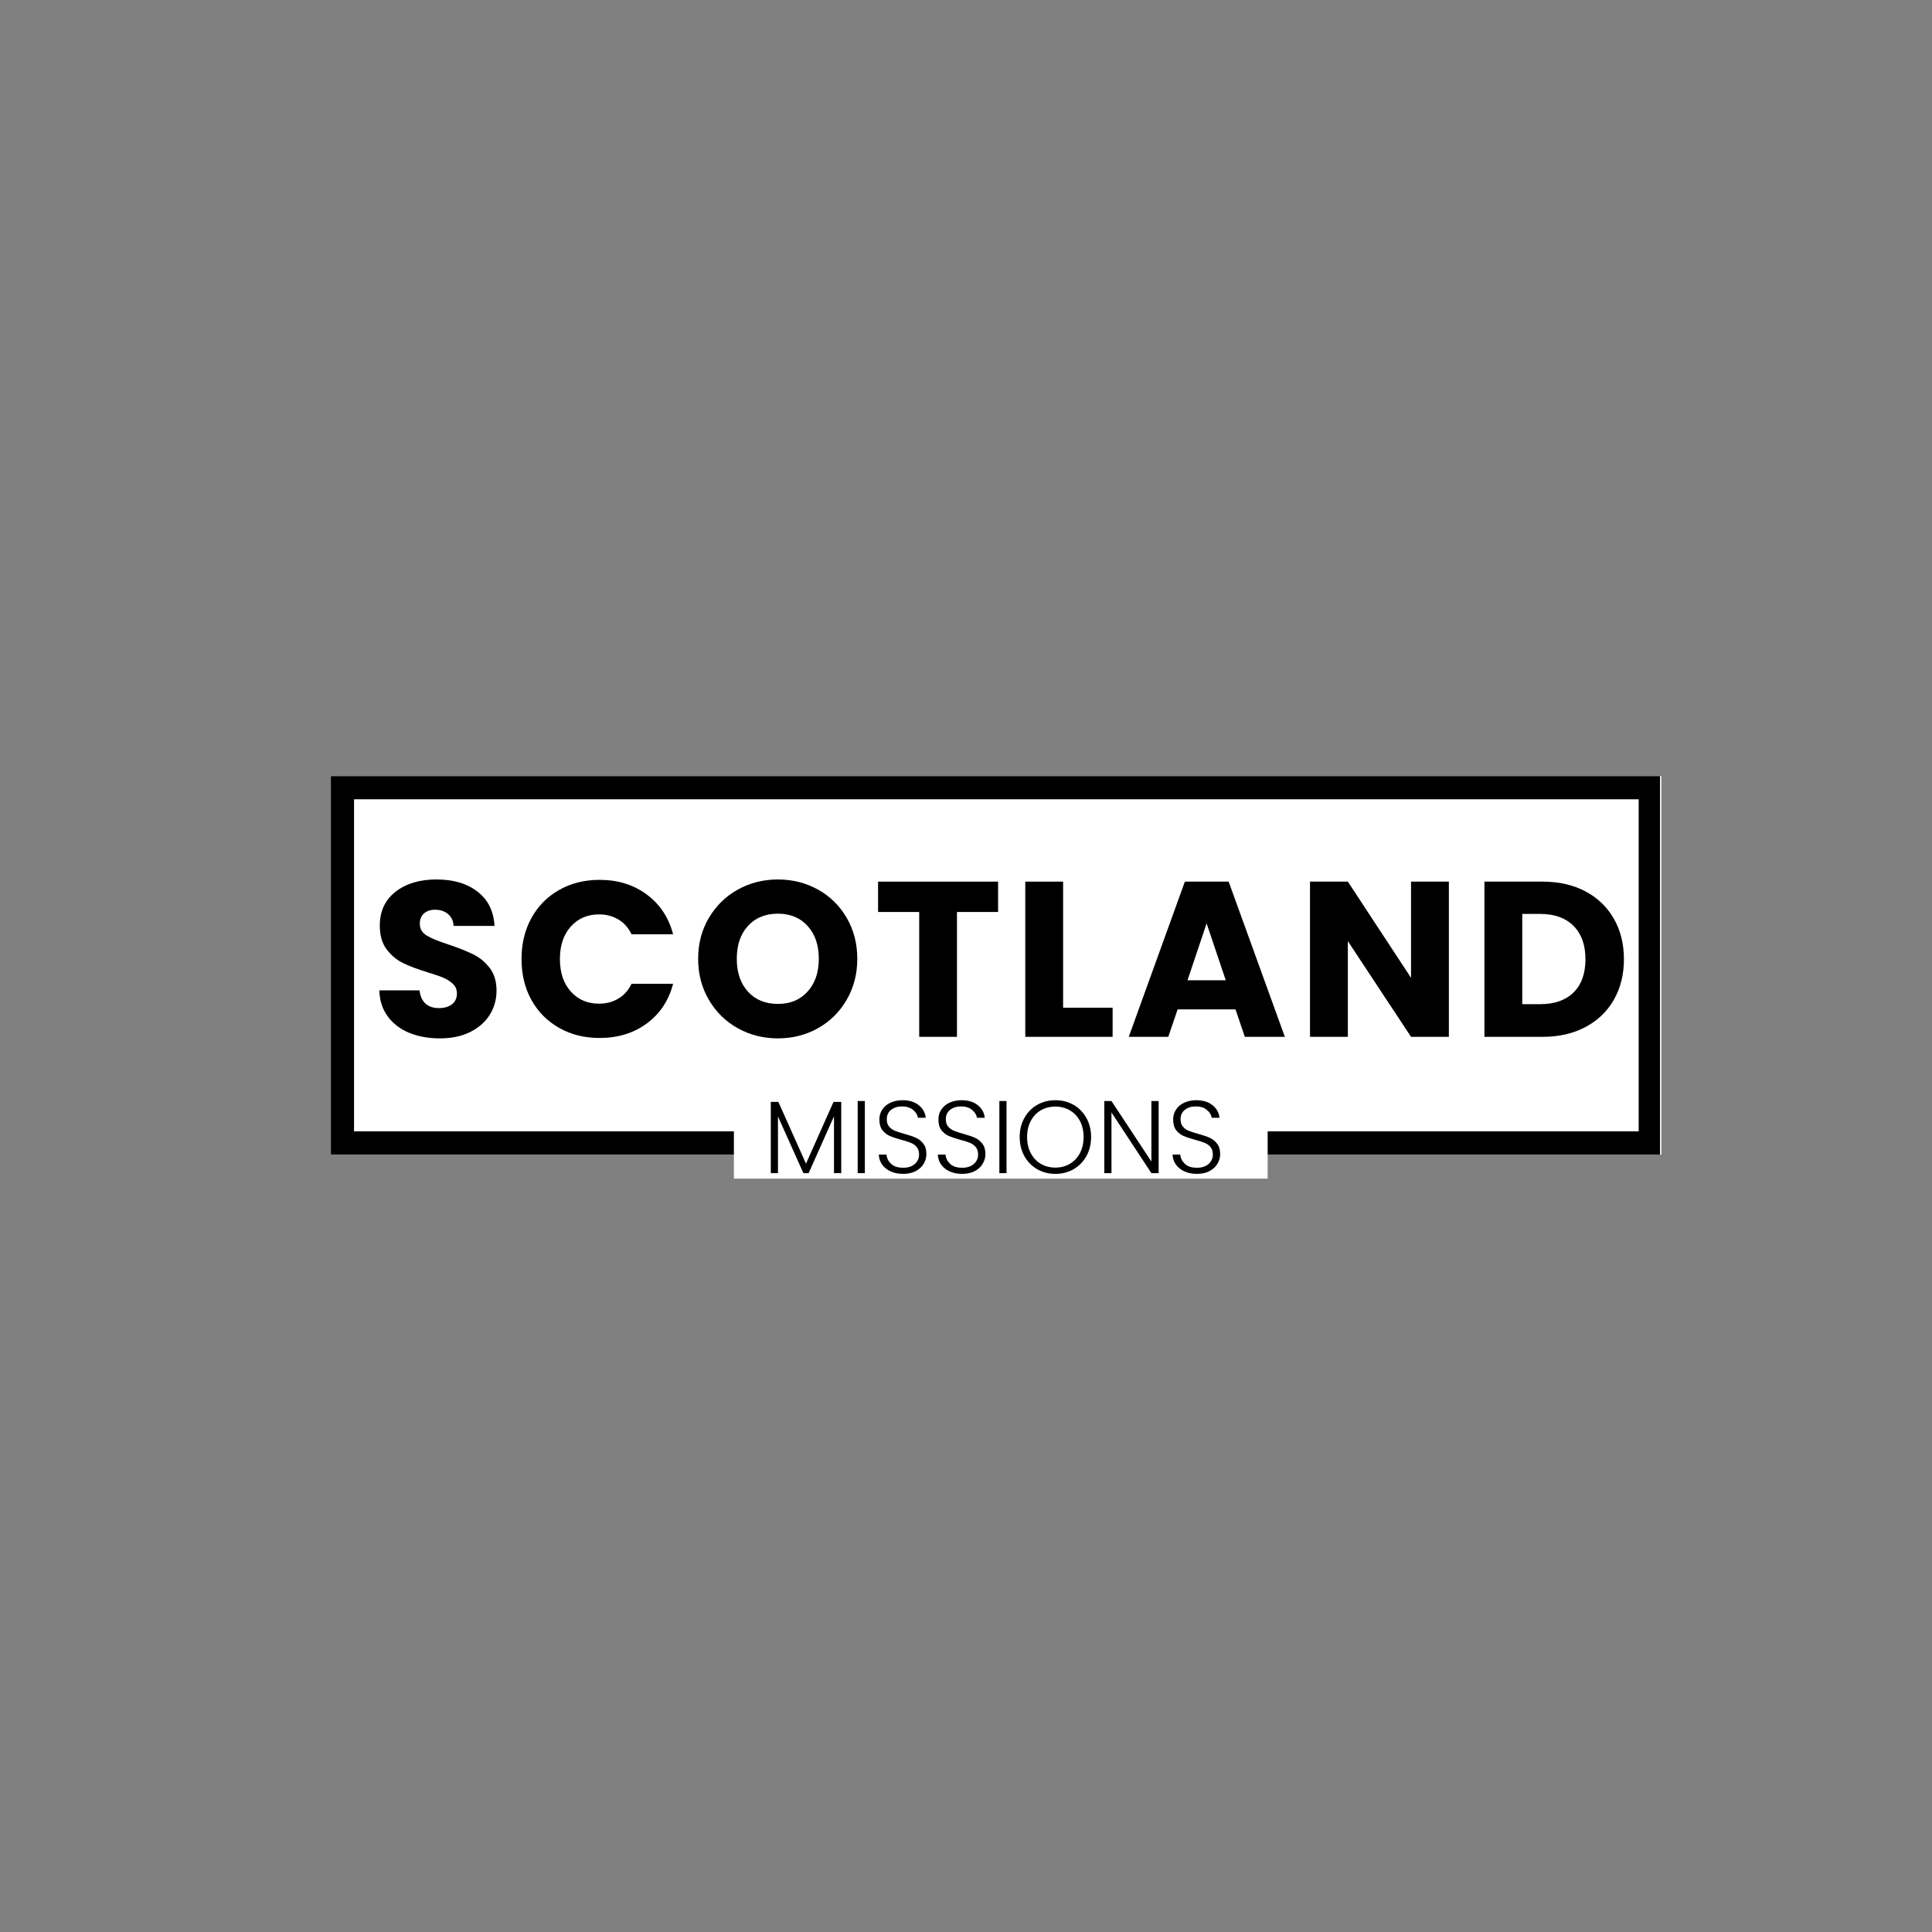
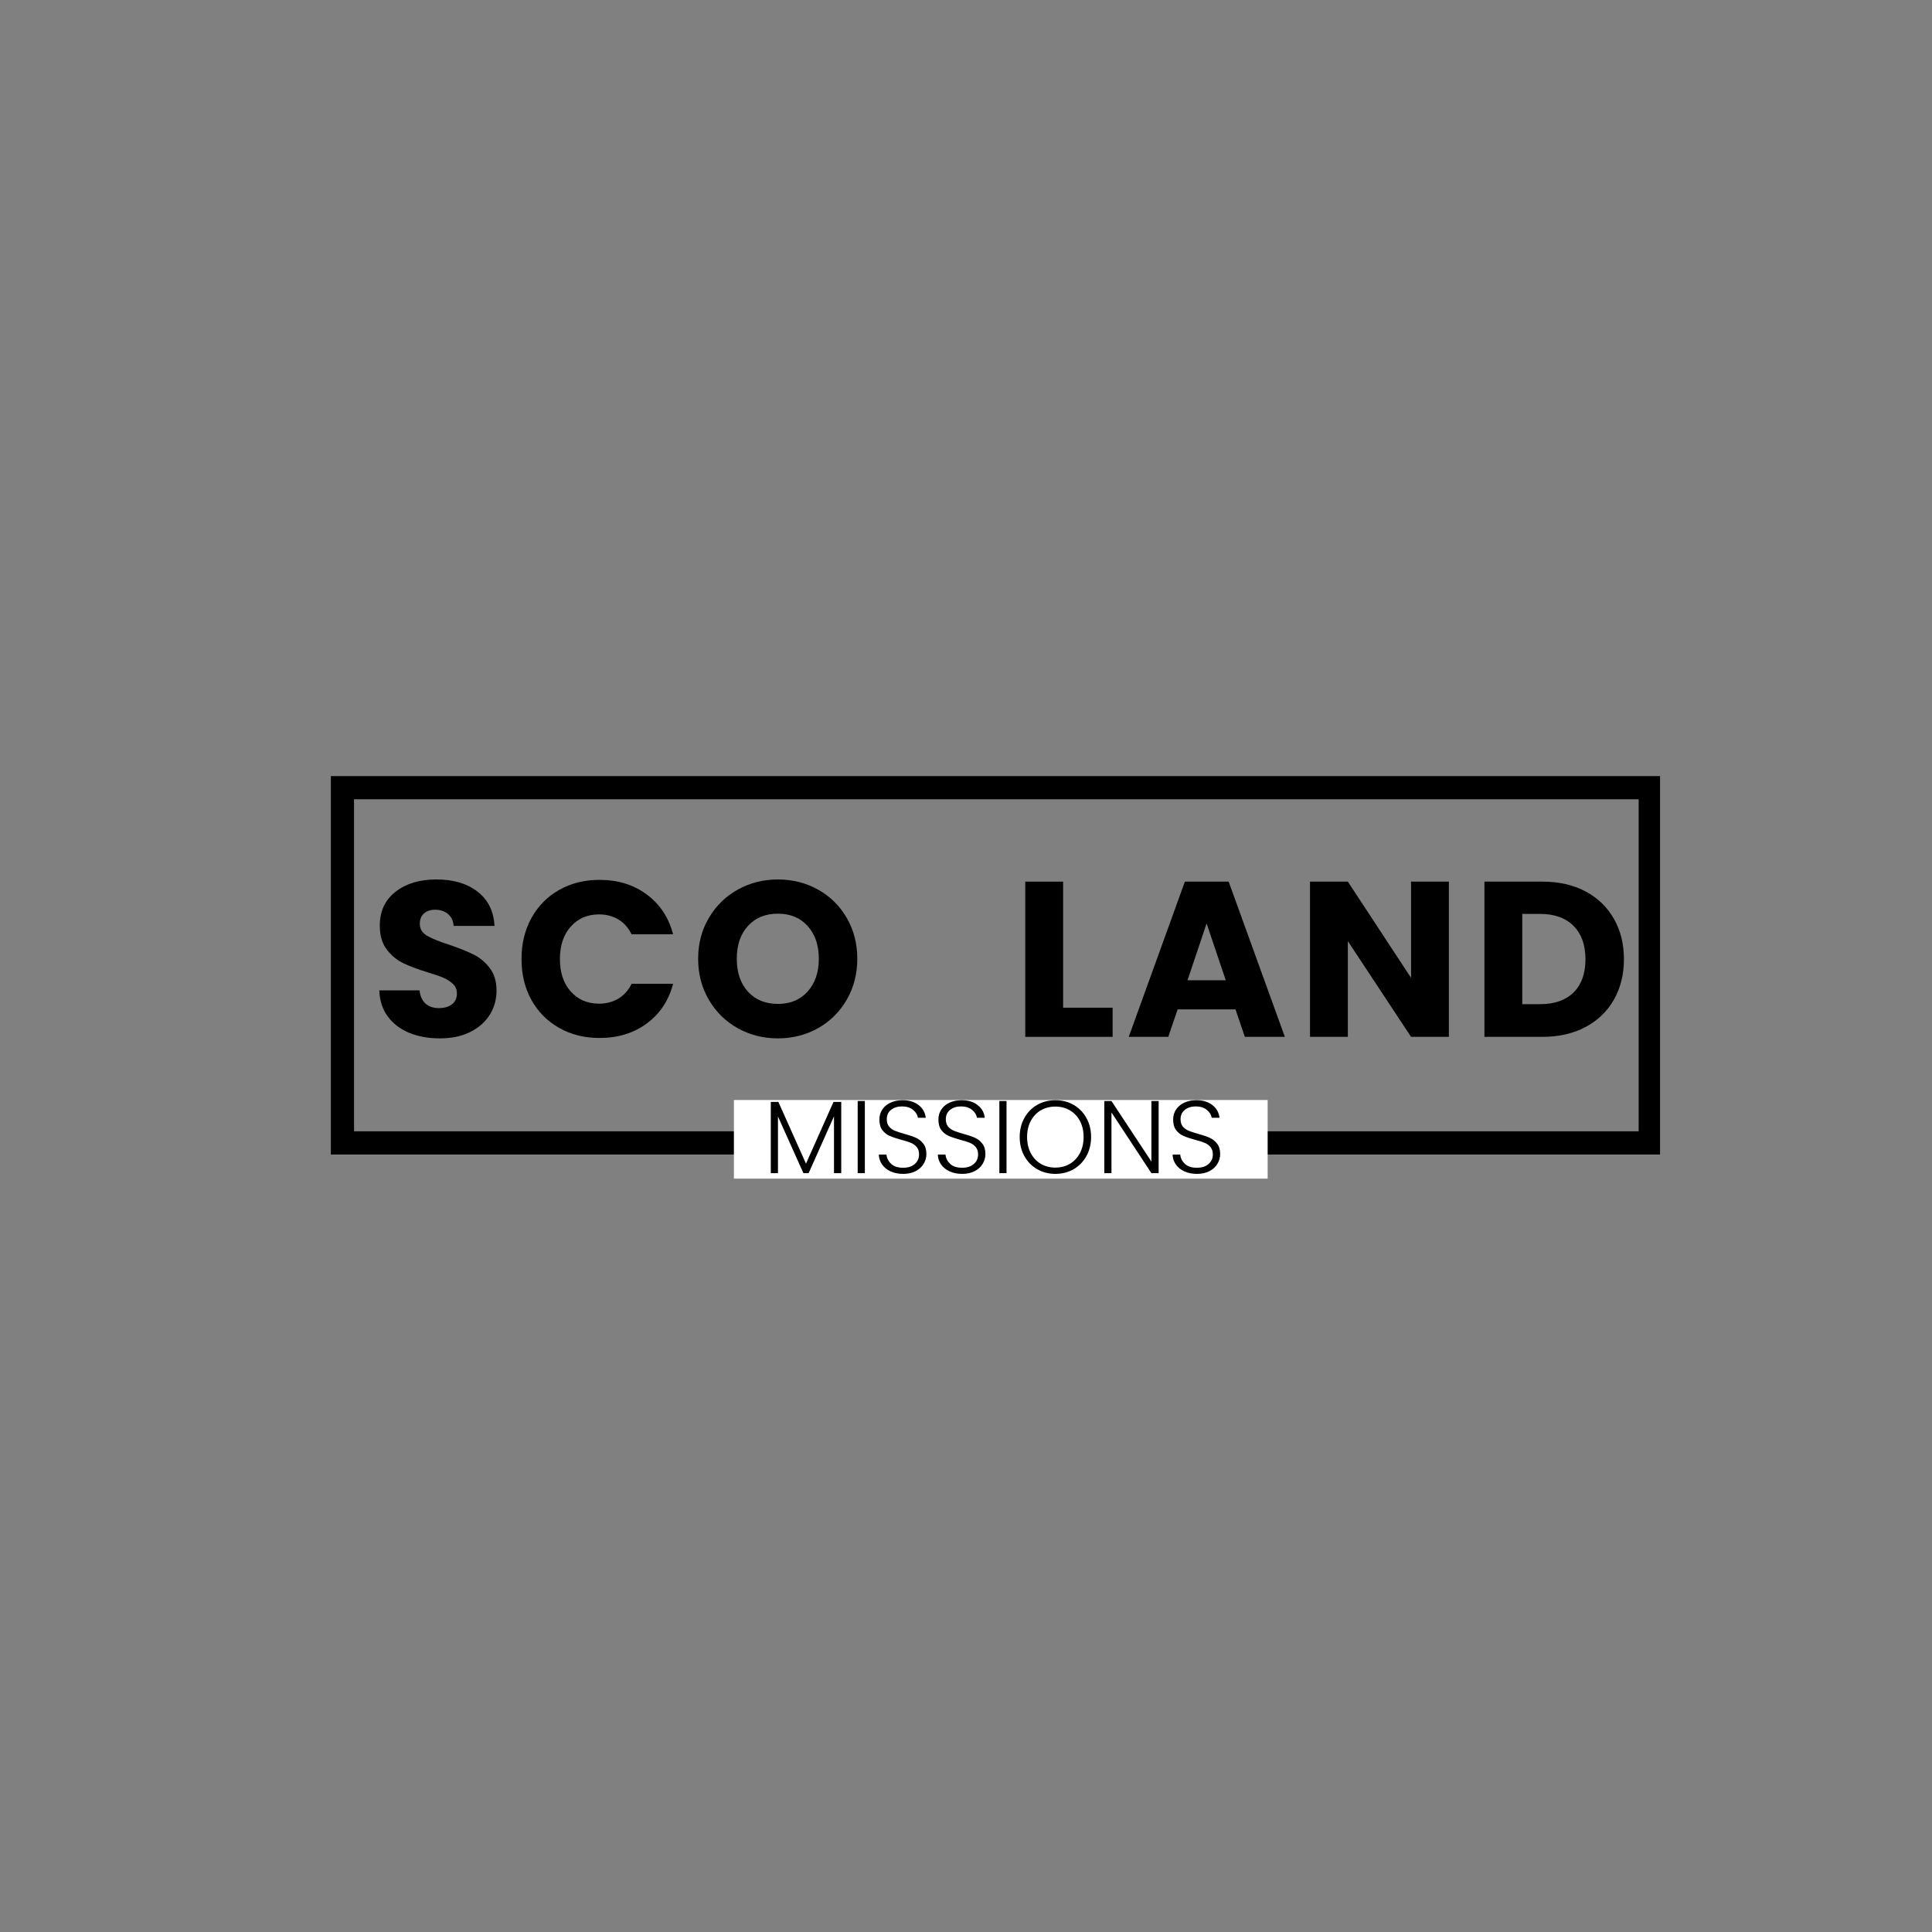
<svg xmlns="http://www.w3.org/2000/svg" width="500" viewBox="0 0 375 375" height="500" preserveAspectRatio="xMidYMid meet">
  <rect x="0" y="0" width="375" height="375" fill="#808080" stroke="none" />
  <defs>
    <g />
    <clipPath id="f4436df156">
-       <path d="M 64.211 150.641 L 322.582 150.641 L 322.582 224.102 L 64.211 224.102 Z M 64.211 150.641 " clip-rule="nonzero" />
-     </clipPath>
+       </clipPath>
    <clipPath id="5782bb4bc9">
      <path d="M 64.219 150.641 L 322.211 150.641 L 322.211 224.094 L 64.219 224.094 Z M 64.219 150.641 " clip-rule="nonzero" />
    </clipPath>
    <clipPath id="5762ff2467">
-       <path d="M 142.449 213.508 L 246.051 213.508 L 246.051 228.773 L 142.449 228.773 Z M 142.449 213.508 " clip-rule="nonzero" />
+       <path d="M 142.449 213.508 L 246.051 213.508 L 246.051 228.773 L 142.449 228.773 Z " clip-rule="nonzero" />
    </clipPath>
  </defs>
  <g clip-path="url(#f4436df156)">
    <path fill="#ffffff" d="M 64.211 150.641 L 322.473 150.641 L 322.473 224.102 L 64.211 224.102 Z M 64.211 150.641 " fill-opacity="1" fill-rule="nonzero" />
  </g>
  <g clip-path="url(#5782bb4bc9)">
    <path stroke-linecap="butt" transform="matrix(0.75, 0, 0, 0.75, 64.221, 150.64)" fill="none" stroke-linejoin="miter" d="M -0.003 0 L 344.456 0 L 344.456 97.938 L -0.003 97.938 Z M -0.003 0 " stroke="#000000" stroke-width="12" stroke-opacity="1" stroke-miterlimit="4" />
  </g>
  <g clip-path="url(#5762ff2467)">
    <path fill="#ffffff" d="M 142.449 213.508 L 246.066 213.508 L 246.066 228.773 L 142.449 228.773 Z M 142.449 213.508 " fill-opacity="1" fill-rule="nonzero" />
  </g>
  <g fill="#000000" fill-opacity="1">
    <g transform="translate(71.828, 201.25)">
      <g>
        <path d="M 13.562 0.297 C 11.352 0.297 9.375 -0.055 7.625 -0.766 C 5.883 -1.484 4.492 -2.539 3.453 -3.938 C 2.41 -5.344 1.859 -7.035 1.797 -9.016 L 9.609 -9.016 C 9.723 -7.898 10.109 -7.047 10.766 -6.453 C 11.422 -5.867 12.281 -5.578 13.344 -5.578 C 14.426 -5.578 15.281 -5.828 15.906 -6.328 C 16.539 -6.828 16.859 -7.52 16.859 -8.406 C 16.859 -9.156 16.609 -9.77 16.109 -10.25 C 15.609 -10.738 14.992 -11.141 14.266 -11.453 C 13.535 -11.766 12.5 -12.125 11.156 -12.531 C 9.207 -13.125 7.617 -13.723 6.391 -14.328 C 5.16 -14.93 4.102 -15.816 3.219 -16.984 C 2.332 -18.16 1.891 -19.691 1.891 -21.578 C 1.891 -24.379 2.906 -26.57 4.938 -28.156 C 6.969 -29.75 9.613 -30.547 12.875 -30.547 C 16.188 -30.547 18.859 -29.75 20.891 -28.156 C 22.922 -26.57 24.008 -24.363 24.156 -21.531 L 16.219 -21.531 C 16.156 -22.508 15.797 -23.273 15.141 -23.828 C 14.484 -24.391 13.641 -24.672 12.609 -24.672 C 11.723 -24.672 11.008 -24.43 10.469 -23.953 C 9.926 -23.484 9.656 -22.805 9.656 -21.922 C 9.656 -20.953 10.113 -20.191 11.031 -19.641 C 11.945 -19.098 13.375 -18.516 15.312 -17.891 C 17.258 -17.234 18.836 -16.602 20.047 -16 C 21.266 -15.406 22.316 -14.535 23.203 -13.391 C 24.098 -12.242 24.547 -10.77 24.547 -8.969 C 24.547 -7.25 24.109 -5.688 23.234 -4.281 C 22.359 -2.883 21.094 -1.77 19.438 -0.938 C 17.781 -0.113 15.82 0.297 13.562 0.297 Z M 13.562 0.297 " />
      </g>
    </g>
  </g>
  <g fill="#000000" fill-opacity="1">
    <g transform="translate(99.804, 201.25)">
      <g>
        <path d="M 1.422 -15.109 C 1.422 -18.078 2.062 -20.727 3.344 -23.062 C 4.633 -25.395 6.43 -27.211 8.734 -28.516 C 11.035 -29.816 13.645 -30.469 16.562 -30.469 C 20.133 -30.469 23.191 -29.52 25.734 -27.625 C 28.285 -25.738 29.988 -23.164 30.844 -19.906 L 22.781 -19.906 C 22.176 -21.164 21.32 -22.125 20.219 -22.781 C 19.125 -23.438 17.875 -23.766 16.469 -23.766 C 14.219 -23.766 12.391 -22.977 10.984 -21.406 C 9.578 -19.832 8.875 -17.734 8.875 -15.109 C 8.875 -12.473 9.578 -10.367 10.984 -8.797 C 12.391 -7.223 14.219 -6.438 16.469 -6.438 C 17.875 -6.438 19.125 -6.766 20.219 -7.422 C 21.32 -8.078 22.176 -9.035 22.781 -10.297 L 30.844 -10.297 C 29.988 -7.035 28.285 -4.469 25.734 -2.594 C 23.191 -0.719 20.133 0.219 16.562 0.219 C 13.645 0.219 11.035 -0.43 8.734 -1.734 C 6.43 -3.035 4.633 -4.844 3.344 -7.156 C 2.062 -9.477 1.422 -12.129 1.422 -15.109 Z M 1.422 -15.109 " />
      </g>
    </g>
  </g>
  <g fill="#000000" fill-opacity="1">
    <g transform="translate(134.088, 201.25)">
      <g>
        <path d="M 16.906 0.297 C 14.07 0.297 11.473 -0.359 9.109 -1.672 C 6.754 -2.984 4.883 -4.82 3.5 -7.188 C 2.113 -9.551 1.422 -12.203 1.422 -15.141 C 1.422 -18.086 2.113 -20.734 3.5 -23.078 C 4.883 -25.43 6.754 -27.266 9.109 -28.578 C 11.473 -29.891 14.07 -30.547 16.906 -30.547 C 19.738 -30.547 22.332 -29.891 24.688 -28.578 C 27.051 -27.266 28.91 -25.43 30.266 -23.078 C 31.629 -20.734 32.312 -18.086 32.312 -15.141 C 32.312 -12.203 31.625 -9.551 30.25 -7.188 C 28.875 -4.82 27.016 -2.984 24.672 -1.672 C 22.328 -0.359 19.738 0.297 16.906 0.297 Z M 16.906 -6.391 C 19.312 -6.391 21.234 -7.191 22.672 -8.797 C 24.117 -10.398 24.844 -12.516 24.844 -15.141 C 24.844 -17.805 24.117 -19.93 22.672 -21.516 C 21.234 -23.109 19.312 -23.906 16.906 -23.906 C 14.477 -23.906 12.539 -23.113 11.094 -21.531 C 9.645 -19.957 8.922 -17.828 8.922 -15.141 C 8.922 -12.484 9.645 -10.359 11.094 -8.766 C 12.539 -7.18 14.477 -6.391 16.906 -6.391 Z M 16.906 -6.391 " />
      </g>
    </g>
  </g>
  <g fill="#000000" fill-opacity="1">
    <g transform="translate(169.402, 201.25)">
      <g>
-         <path d="M 24.328 -30.125 L 24.328 -24.234 L 16.344 -24.234 L 16.344 0 L 9.016 0 L 9.016 -24.234 L 1.031 -24.234 L 1.031 -30.125 Z M 24.328 -30.125 " />
-       </g>
+         </g>
    </g>
  </g>
  <g fill="#000000" fill-opacity="1">
    <g transform="translate(196.349, 201.25)">
      <g>
        <path d="M 10 -5.656 L 19.609 -5.656 L 19.609 0 L 2.656 0 L 2.656 -30.125 L 10 -30.125 Z M 10 -5.656 " />
      </g>
    </g>
  </g>
  <g fill="#000000" fill-opacity="1">
    <g transform="translate(218.404, 201.25)">
      <g>
        <path d="M 21.406 -5.328 L 10.172 -5.328 L 8.359 0 L 0.688 0 L 11.578 -30.125 L 20.078 -30.125 L 30.984 0 L 23.219 0 Z M 19.516 -10.984 L 15.797 -22.016 L 12.094 -10.984 Z M 19.516 -10.984 " />
      </g>
    </g>
  </g>
  <g fill="#000000" fill-opacity="1">
    <g transform="translate(251.615, 201.25)">
      <g>
        <path d="M 29.609 0 L 22.266 0 L 10 -18.578 L 10 0 L 2.656 0 L 2.656 -30.125 L 10 -30.125 L 22.266 -11.453 L 22.266 -30.125 L 29.609 -30.125 Z M 29.609 0 " />
      </g>
    </g>
  </g>
  <g fill="#000000" fill-opacity="1">
    <g transform="translate(285.47, 201.25)">
      <g>
        <path d="M 13.938 -30.125 C 17.113 -30.125 19.891 -29.492 22.266 -28.234 C 24.641 -26.973 26.477 -25.203 27.781 -22.922 C 29.082 -20.648 29.734 -18.031 29.734 -15.062 C 29.734 -12.113 29.082 -9.492 27.781 -7.203 C 26.477 -4.922 24.633 -3.148 22.25 -1.891 C 19.863 -0.629 17.094 0 13.938 0 L 2.656 0 L 2.656 -30.125 Z M 13.469 -6.344 C 16.25 -6.344 18.41 -7.098 19.953 -8.609 C 21.492 -10.129 22.266 -12.281 22.266 -15.062 C 22.266 -17.832 21.492 -19.988 19.953 -21.531 C 18.41 -23.082 16.25 -23.859 13.469 -23.859 L 10 -23.859 L 10 -6.344 Z M 13.469 -6.344 " />
      </g>
    </g>
  </g>
  <g fill="#000000" fill-opacity="1">
    <g transform="translate(148.003, 227.707)">
      <g>
        <path d="M 15.281 -13.828 L 15.281 0 L 13.875 0 L 13.875 -11.031 L 8.953 0 L 7.938 0 L 3 -11 L 3 0 L 1.609 0 L 1.609 -13.828 L 3.078 -13.828 L 8.438 -1.844 L 13.781 -13.828 Z M 15.281 -13.828 " />
      </g>
    </g>
  </g>
  <g fill="#000000" fill-opacity="1">
    <g transform="translate(164.867, 227.707)">
      <g>
        <path d="M 3 -14 L 3 0 L 1.609 0 L 1.609 -14 Z M 3 -14 " />
      </g>
    </g>
  </g>
  <g fill="#000000" fill-opacity="1">
    <g transform="translate(169.453, 227.707)">
      <g>
        <path d="M 5.844 0.141 C 4.926 0.141 4.113 -0.02 3.406 -0.344 C 2.707 -0.664 2.156 -1.113 1.75 -1.688 C 1.352 -2.258 1.145 -2.898 1.125 -3.609 L 2.609 -3.609 C 2.672 -2.922 2.969 -2.32 3.5 -1.812 C 4.039 -1.301 4.82 -1.047 5.844 -1.047 C 6.789 -1.047 7.539 -1.285 8.094 -1.766 C 8.656 -2.254 8.938 -2.875 8.938 -3.625 C 8.938 -4.227 8.781 -4.711 8.469 -5.078 C 8.164 -5.441 7.785 -5.711 7.328 -5.891 C 6.879 -6.078 6.254 -6.273 5.453 -6.484 C 4.516 -6.742 3.77 -6.992 3.219 -7.234 C 2.676 -7.473 2.207 -7.844 1.812 -8.344 C 1.426 -8.852 1.234 -9.547 1.234 -10.422 C 1.234 -11.141 1.422 -11.781 1.797 -12.344 C 2.172 -12.914 2.695 -13.359 3.375 -13.672 C 4.062 -13.992 4.848 -14.156 5.734 -14.156 C 7.023 -14.156 8.066 -13.836 8.859 -13.203 C 9.66 -12.578 10.117 -11.758 10.234 -10.75 L 8.719 -10.75 C 8.625 -11.332 8.305 -11.844 7.766 -12.281 C 7.234 -12.727 6.516 -12.953 5.609 -12.953 C 4.766 -12.953 4.062 -12.727 3.5 -12.281 C 2.945 -11.844 2.672 -11.234 2.672 -10.453 C 2.672 -9.867 2.82 -9.395 3.125 -9.031 C 3.426 -8.676 3.805 -8.406 4.266 -8.219 C 4.734 -8.031 5.363 -7.828 6.156 -7.609 C 7.062 -7.359 7.789 -7.109 8.344 -6.859 C 8.906 -6.609 9.379 -6.227 9.766 -5.719 C 10.16 -5.219 10.359 -4.539 10.359 -3.688 C 10.359 -3.031 10.18 -2.406 9.828 -1.812 C 9.484 -1.227 8.969 -0.754 8.281 -0.391 C 7.602 -0.035 6.789 0.141 5.844 0.141 Z M 5.844 0.141 " />
      </g>
    </g>
  </g>
  <g fill="#000000" fill-opacity="1">
    <g transform="translate(180.91, 227.707)">
      <g>
        <path d="M 5.844 0.141 C 4.926 0.141 4.113 -0.02 3.406 -0.344 C 2.707 -0.664 2.156 -1.113 1.75 -1.688 C 1.352 -2.258 1.145 -2.898 1.125 -3.609 L 2.609 -3.609 C 2.672 -2.922 2.969 -2.32 3.5 -1.812 C 4.039 -1.301 4.82 -1.047 5.844 -1.047 C 6.789 -1.047 7.539 -1.285 8.094 -1.766 C 8.656 -2.254 8.938 -2.875 8.938 -3.625 C 8.938 -4.227 8.781 -4.711 8.469 -5.078 C 8.164 -5.441 7.785 -5.711 7.328 -5.891 C 6.879 -6.078 6.254 -6.273 5.453 -6.484 C 4.516 -6.742 3.77 -6.992 3.219 -7.234 C 2.676 -7.473 2.207 -7.844 1.812 -8.344 C 1.426 -8.852 1.234 -9.547 1.234 -10.422 C 1.234 -11.141 1.422 -11.781 1.797 -12.344 C 2.172 -12.914 2.695 -13.359 3.375 -13.672 C 4.062 -13.992 4.848 -14.156 5.734 -14.156 C 7.023 -14.156 8.066 -13.836 8.859 -13.203 C 9.66 -12.578 10.117 -11.758 10.234 -10.75 L 8.719 -10.75 C 8.625 -11.332 8.305 -11.844 7.766 -12.281 C 7.234 -12.727 6.516 -12.953 5.609 -12.953 C 4.766 -12.953 4.062 -12.727 3.5 -12.281 C 2.945 -11.844 2.672 -11.234 2.672 -10.453 C 2.672 -9.867 2.82 -9.395 3.125 -9.031 C 3.426 -8.676 3.805 -8.406 4.266 -8.219 C 4.734 -8.031 5.363 -7.828 6.156 -7.609 C 7.062 -7.359 7.789 -7.109 8.344 -6.859 C 8.906 -6.609 9.379 -6.227 9.766 -5.719 C 10.16 -5.219 10.359 -4.539 10.359 -3.688 C 10.359 -3.031 10.18 -2.406 9.828 -1.812 C 9.484 -1.227 8.969 -0.754 8.281 -0.391 C 7.602 -0.035 6.789 0.141 5.844 0.141 Z M 5.844 0.141 " />
      </g>
    </g>
  </g>
  <g fill="#000000" fill-opacity="1">
    <g transform="translate(192.366, 227.707)">
      <g>
        <path d="M 3 -14 L 3 0 L 1.609 0 L 1.609 -14 Z M 3 -14 " />
      </g>
    </g>
  </g>
  <g fill="#000000" fill-opacity="1">
    <g transform="translate(196.952, 227.707)">
      <g>
        <path d="M 7.891 0.141 C 6.598 0.141 5.422 -0.16 4.359 -0.766 C 3.305 -1.379 2.477 -2.227 1.875 -3.312 C 1.27 -4.406 0.969 -5.641 0.969 -7.016 C 0.969 -8.391 1.27 -9.617 1.875 -10.703 C 2.477 -11.797 3.305 -12.645 4.359 -13.25 C 5.422 -13.852 6.598 -14.156 7.891 -14.156 C 9.203 -14.156 10.383 -13.852 11.438 -13.25 C 12.488 -12.645 13.316 -11.797 13.922 -10.703 C 14.523 -9.617 14.828 -8.391 14.828 -7.016 C 14.828 -5.641 14.523 -4.406 13.922 -3.312 C 13.316 -2.227 12.488 -1.379 11.438 -0.766 C 10.383 -0.16 9.203 0.141 7.891 0.141 Z M 7.891 -1.078 C 8.93 -1.078 9.863 -1.316 10.688 -1.797 C 11.52 -2.285 12.176 -2.977 12.656 -3.875 C 13.133 -4.781 13.375 -5.828 13.375 -7.016 C 13.375 -8.203 13.133 -9.242 12.656 -10.141 C 12.176 -11.035 11.52 -11.723 10.688 -12.203 C 9.863 -12.68 8.93 -12.922 7.891 -12.922 C 6.848 -12.922 5.91 -12.68 5.078 -12.203 C 4.254 -11.723 3.602 -11.035 3.125 -10.141 C 2.645 -9.242 2.406 -8.203 2.406 -7.016 C 2.406 -5.828 2.645 -4.781 3.125 -3.875 C 3.602 -2.977 4.254 -2.285 5.078 -1.797 C 5.91 -1.316 6.848 -1.078 7.891 -1.078 Z M 7.891 -1.078 " />
      </g>
    </g>
  </g>
  <g fill="#000000" fill-opacity="1">
    <g transform="translate(212.735, 227.707)">
      <g>
        <path d="M 12.156 0 L 10.75 0 L 3 -11.781 L 3 0 L 1.609 0 L 1.609 -14 L 3 -14 L 10.75 -2.25 L 10.75 -14 L 12.156 -14 Z M 12.156 0 " />
      </g>
    </g>
  </g>
  <g fill="#000000" fill-opacity="1">
    <g transform="translate(226.474, 227.707)">
      <g>
        <path d="M 5.844 0.141 C 4.926 0.141 4.113 -0.02 3.406 -0.344 C 2.707 -0.664 2.156 -1.113 1.75 -1.688 C 1.352 -2.258 1.145 -2.898 1.125 -3.609 L 2.609 -3.609 C 2.672 -2.922 2.969 -2.32 3.5 -1.812 C 4.039 -1.301 4.82 -1.047 5.844 -1.047 C 6.789 -1.047 7.539 -1.285 8.094 -1.766 C 8.656 -2.254 8.938 -2.875 8.938 -3.625 C 8.938 -4.227 8.781 -4.711 8.469 -5.078 C 8.164 -5.441 7.785 -5.711 7.328 -5.891 C 6.879 -6.078 6.254 -6.273 5.453 -6.484 C 4.516 -6.742 3.77 -6.992 3.219 -7.234 C 2.676 -7.473 2.207 -7.844 1.812 -8.344 C 1.426 -8.852 1.234 -9.547 1.234 -10.422 C 1.234 -11.141 1.422 -11.781 1.797 -12.344 C 2.172 -12.914 2.695 -13.359 3.375 -13.672 C 4.062 -13.992 4.848 -14.156 5.734 -14.156 C 7.023 -14.156 8.066 -13.836 8.859 -13.203 C 9.66 -12.578 10.117 -11.758 10.234 -10.75 L 8.719 -10.75 C 8.625 -11.332 8.305 -11.844 7.766 -12.281 C 7.234 -12.727 6.516 -12.953 5.609 -12.953 C 4.766 -12.953 4.062 -12.727 3.5 -12.281 C 2.945 -11.844 2.672 -11.234 2.672 -10.453 C 2.672 -9.867 2.82 -9.395 3.125 -9.031 C 3.426 -8.676 3.805 -8.406 4.266 -8.219 C 4.734 -8.031 5.363 -7.828 6.156 -7.609 C 7.062 -7.359 7.789 -7.109 8.344 -6.859 C 8.906 -6.609 9.379 -6.227 9.766 -5.719 C 10.16 -5.219 10.359 -4.539 10.359 -3.688 C 10.359 -3.031 10.18 -2.406 9.828 -1.812 C 9.484 -1.227 8.969 -0.754 8.281 -0.391 C 7.602 -0.035 6.789 0.141 5.844 0.141 Z M 5.844 0.141 " />
      </g>
    </g>
  </g>
</svg>